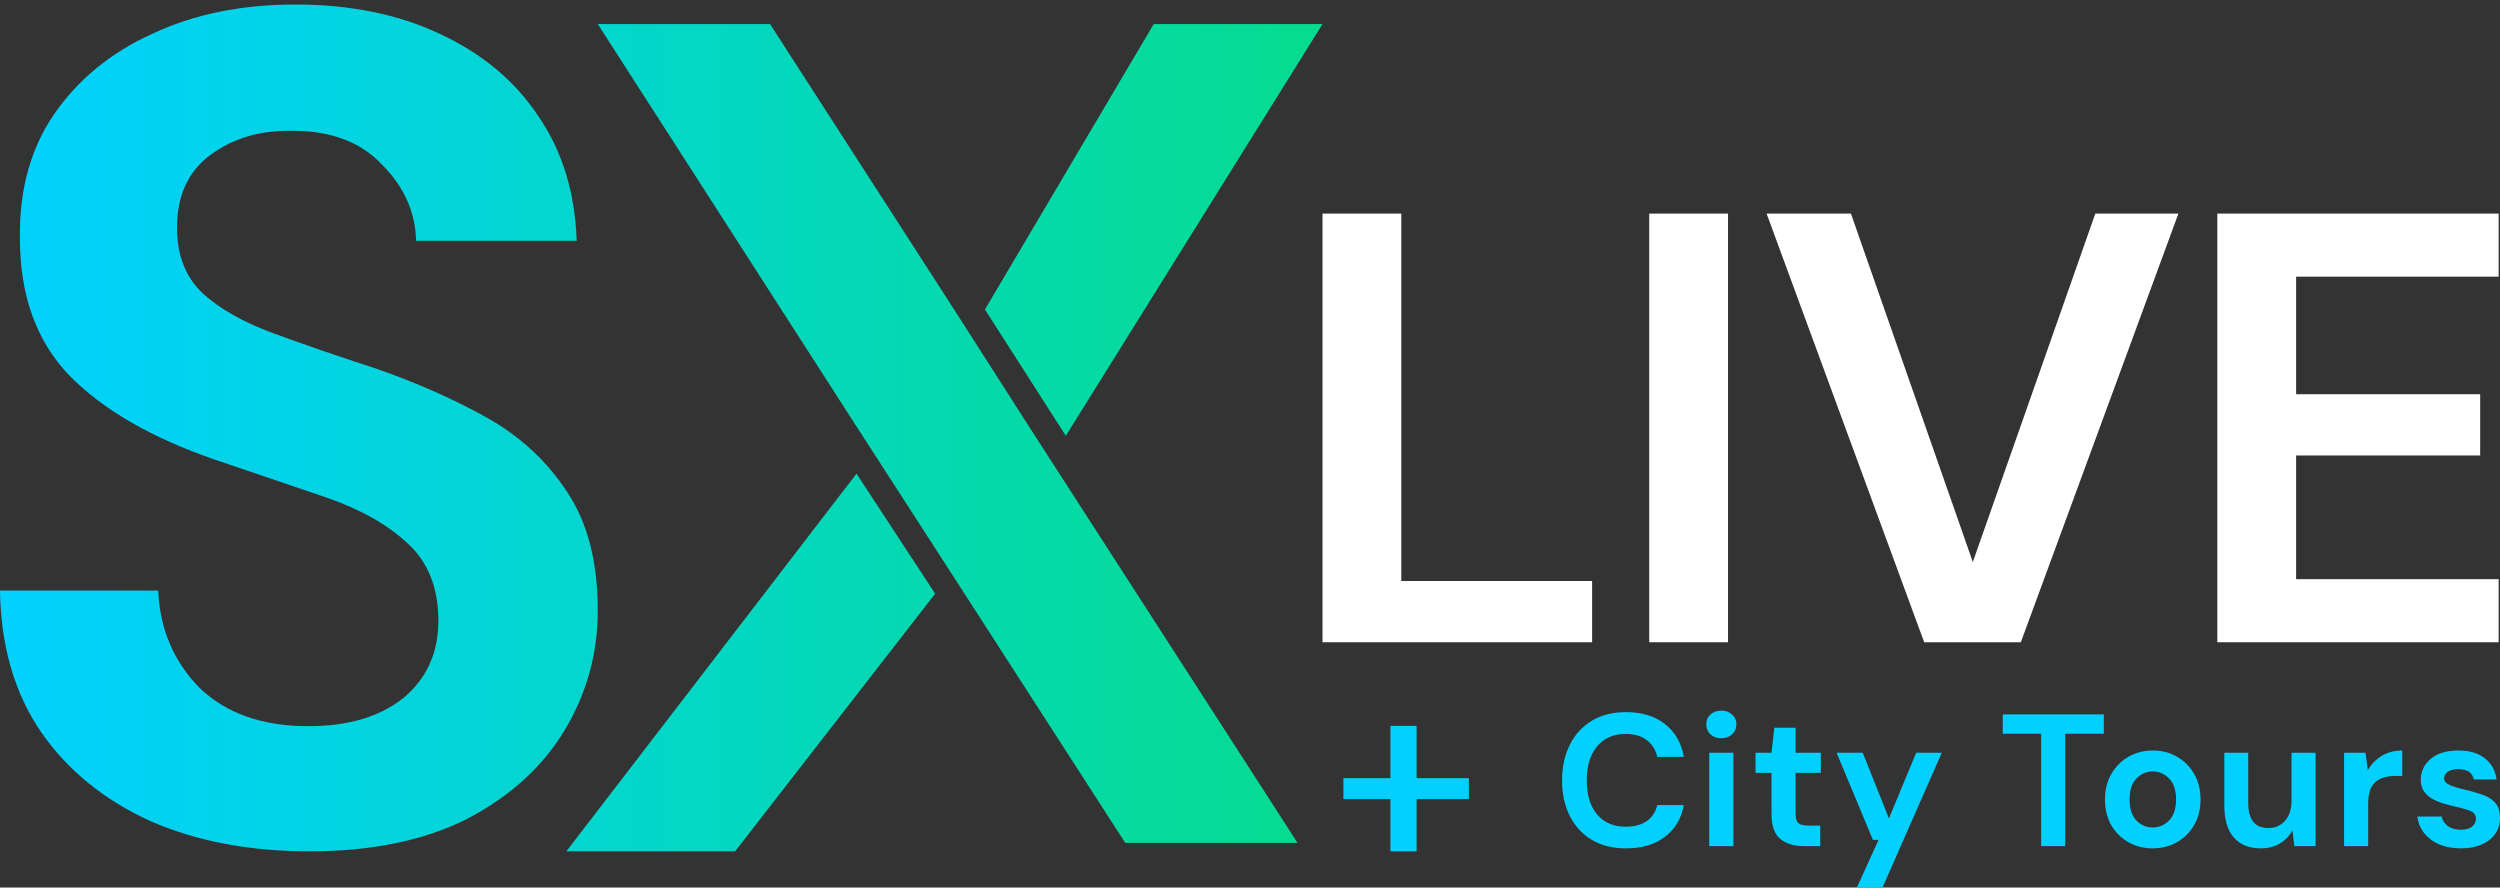
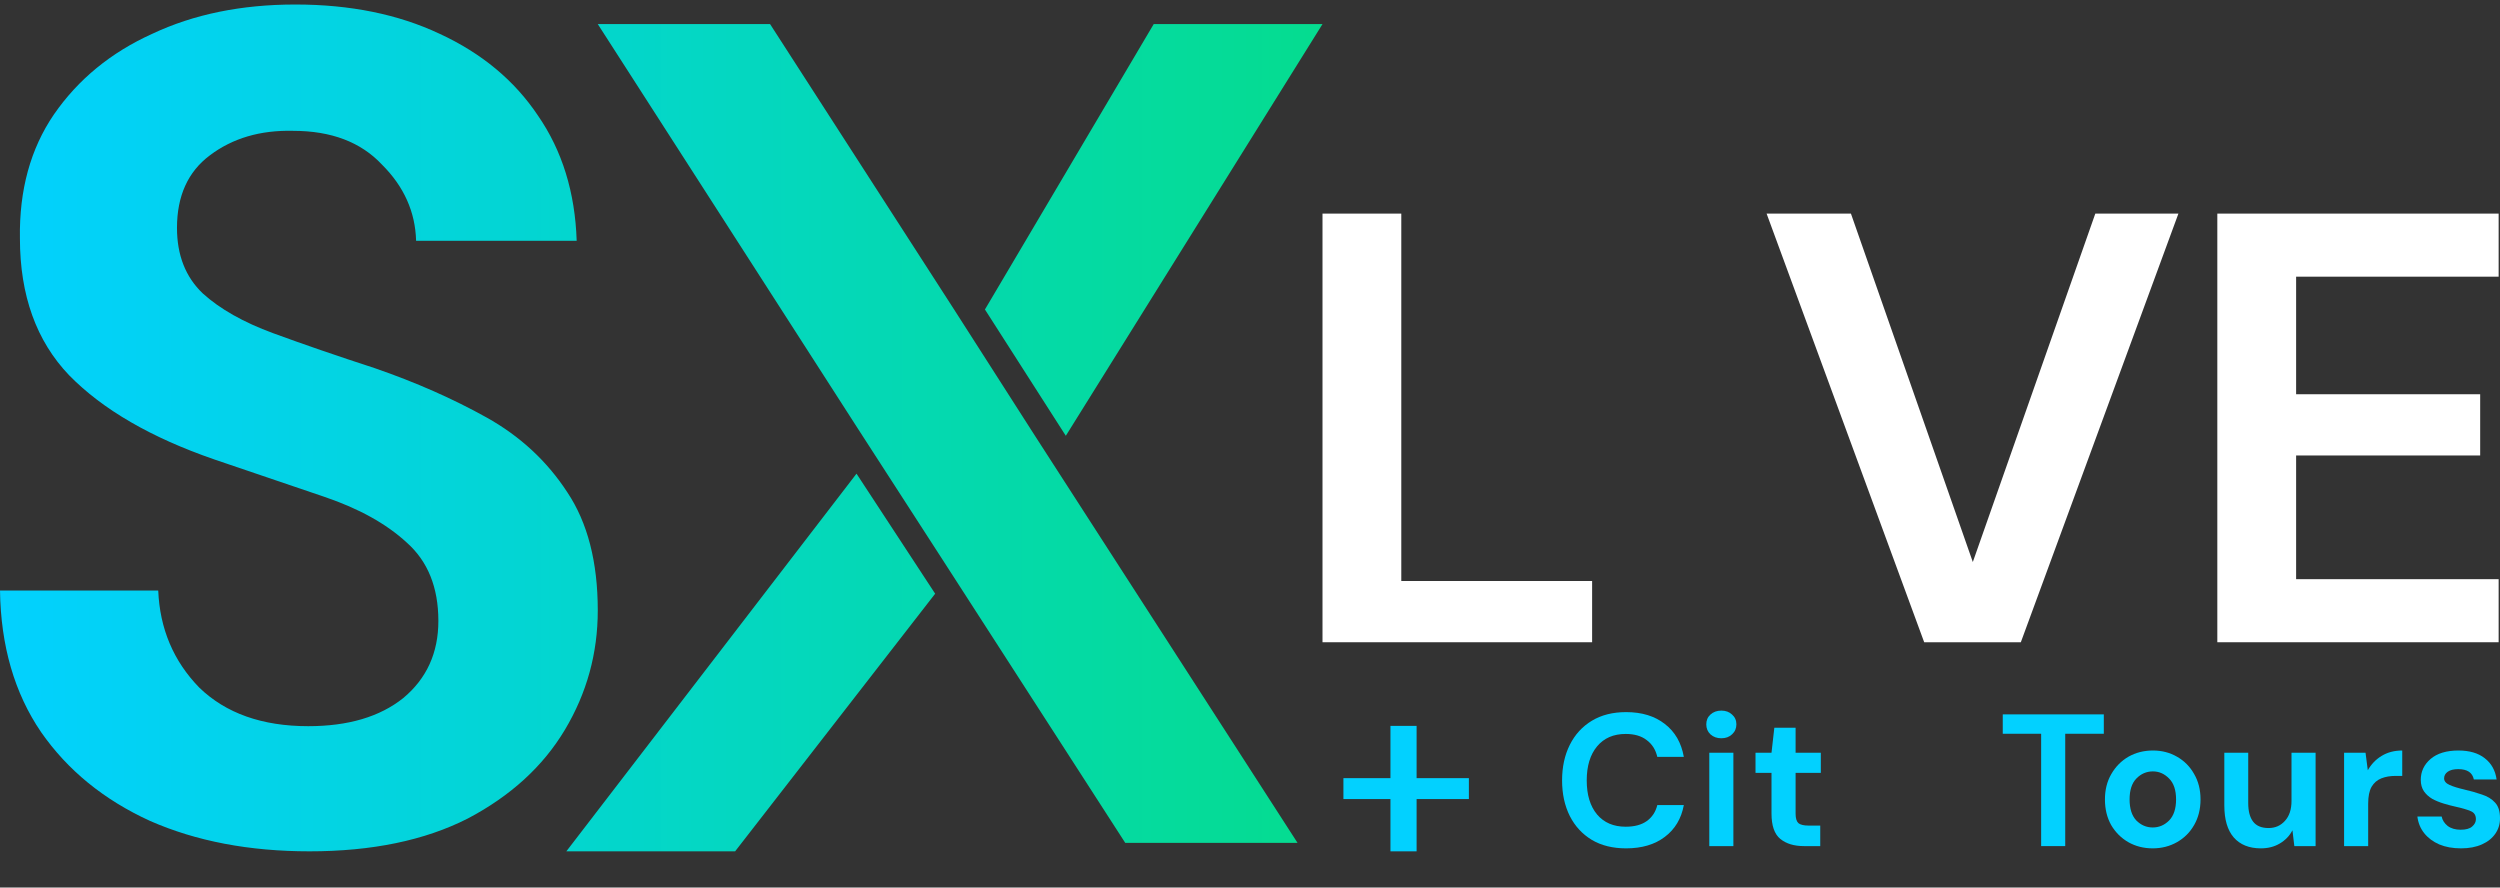
<svg xmlns="http://www.w3.org/2000/svg" width="400" height="142" viewBox="0 0 400 142" fill="none">
  <rect x="0" y="0" width="400" height="142" fill="#333333" stroke="none" />
  <path fill-rule="evenodd" clip-rule="evenodd" d="M49.51 136.213C39.883 136.213 31.381 134.591 24.005 131.347C16.628 127.979 10.815 123.238 6.564 117.124C2.313 110.886 0.125 103.338 0 94.48H25.317C25.567 100.593 27.755 105.771 31.881 110.013C36.132 114.13 41.946 116.189 49.322 116.189C55.698 116.189 60.762 114.692 64.513 111.697C68.263 108.578 70.139 104.461 70.139 99.346C70.139 93.981 68.451 89.802 65.075 86.807C61.825 83.813 57.449 81.38 51.948 79.509C46.447 77.637 40.57 75.641 34.319 73.52C24.192 70.027 16.441 65.535 11.065 60.046C5.814 54.556 3.188 47.258 3.188 38.15C3.063 30.415 4.876 23.803 8.627 18.313C12.502 12.699 17.753 8.394 24.38 5.4C31.006 2.281 38.633 0.722 47.259 0.722C56.011 0.722 63.7 2.281 70.326 5.4C77.078 8.519 82.329 12.886 86.079 18.5C89.955 24.114 92.018 30.789 92.268 38.525H66.576C66.451 33.908 64.638 29.854 61.137 26.36C57.761 22.742 53.01 20.933 46.884 20.933C41.633 20.808 37.195 22.118 33.569 24.863C30.068 27.483 28.318 31.351 28.318 36.466C28.318 40.833 29.693 44.326 32.444 46.946C35.194 49.441 38.945 51.562 43.696 53.309C48.447 55.055 53.886 56.927 60.012 58.923C66.513 61.169 72.452 63.789 77.828 66.783C83.204 69.777 87.517 73.77 90.768 78.76C94.018 83.626 95.644 89.926 95.644 97.662C95.644 104.523 93.893 110.886 90.393 116.75C86.892 122.614 81.704 127.355 74.827 130.973C67.951 134.466 59.512 136.213 49.51 136.213ZM184.595 3.854L157.59 49.517L170.53 69.728L211.601 3.854H184.595ZM95.644 3.854L137.277 68.605L150.217 88.629L180.035 134.854H207.603L165.595 69.728L152.655 49.517L123.212 3.854H95.644ZM117.62 136.213L149.626 94.992L137.041 75.786L90.615 136.213H117.62Z" fill="url(#paint0_linear_393_28)" />
  <path d="M211.6 102.759V34.177H224.207V92.961H254.739V102.759H211.6Z" fill="white" />
-   <path d="M263.877 102.759V34.177H276.484V102.759H263.877Z" fill="white" />
  <path d="M307.87 102.759L282.656 34.177H296.149L315.65 89.924L335.25 34.177H348.546L323.333 102.759H307.87Z" fill="white" />
  <path d="M354.772 102.759V34.177H399.782V44.268H367.379V63.079H396.828V72.877H367.379V92.667H399.782V102.759H354.772Z" fill="white" />
  <path fill-rule="evenodd" clip-rule="evenodd" d="M222.473 136.214L222.473 116.141L226.655 116.141L226.655 136.214L222.473 136.214Z" fill="#02D1FF" />
  <path fill-rule="evenodd" clip-rule="evenodd" d="M214.947 124.504L235.02 124.504L235.02 127.85L214.947 127.85L214.947 124.504Z" fill="#02D1FF" />
  <path d="M260.17 135.737C258.042 135.737 256.215 135.286 254.69 134.382C253.164 133.459 251.99 132.184 251.167 130.559C250.344 128.913 249.933 127.016 249.933 124.868C249.933 122.72 250.344 120.823 251.167 119.177C251.99 117.531 253.164 116.247 254.69 115.323C256.215 114.4 258.042 113.938 260.17 113.938C262.699 113.938 264.766 114.571 266.372 115.835C267.998 117.08 269.012 118.836 269.413 121.104H265.168C264.907 119.96 264.345 119.067 263.482 118.425C262.639 117.762 261.515 117.431 260.109 117.431C258.162 117.431 256.637 118.093 255.533 119.418C254.429 120.743 253.877 122.56 253.877 124.868C253.877 127.176 254.429 128.993 255.533 130.318C256.637 131.622 258.162 132.275 260.109 132.275C261.515 132.275 262.639 131.974 263.482 131.371C264.345 130.749 264.907 129.896 265.168 128.812H269.413C269.012 130.98 267.998 132.676 266.372 133.901C264.766 135.125 262.699 135.737 260.17 135.737Z" fill="#02D1FF" />
  <path d="M275.414 118.123C274.712 118.123 274.129 117.913 273.668 117.491C273.226 117.07 273.005 116.538 273.005 115.895C273.005 115.253 273.226 114.731 273.668 114.33C274.129 113.908 274.712 113.697 275.414 113.697C276.117 113.697 276.689 113.908 277.13 114.33C277.592 114.731 277.823 115.253 277.823 115.895C277.823 116.538 277.592 117.07 277.13 117.491C276.689 117.913 276.117 118.123 275.414 118.123ZM273.487 135.376V120.442H277.341V135.376H273.487Z" fill="#02D1FF" />
  <path d="M288.62 135.376C287.054 135.376 285.8 134.995 284.856 134.232C283.913 133.469 283.441 132.114 283.441 130.167V123.664H280.882V120.442H283.441L283.893 116.437H287.295V120.442H291.33V123.664H287.295V130.197C287.295 130.92 287.446 131.422 287.747 131.703C288.068 131.964 288.61 132.094 289.373 132.094H291.24V135.376H288.62Z" fill="#02D1FF" />
-   <path d="M297.108 142L300.57 134.382H299.667L293.856 120.442H298.041L302.226 130.95L306.592 120.442H310.687L301.203 142H297.108Z" fill="#02D1FF" />
  <path d="M326.583 135.376V117.401H320.441V114.3H336.61V117.401H330.437V135.376H326.583Z" fill="#02D1FF" />
  <path d="M344.438 135.737C342.992 135.737 341.688 135.406 340.523 134.744C339.379 134.081 338.466 133.168 337.783 132.004C337.121 130.819 336.79 129.455 336.79 127.909C336.79 126.363 337.131 125.008 337.813 123.844C338.496 122.66 339.409 121.737 340.553 121.074C341.718 120.412 343.022 120.081 344.468 120.081C345.893 120.081 347.177 120.412 348.322 121.074C349.486 121.737 350.399 122.66 351.062 123.844C351.744 125.008 352.085 126.363 352.085 127.909C352.085 129.455 351.744 130.819 351.062 132.004C350.399 133.168 349.486 134.081 348.322 134.744C347.157 135.406 345.863 135.737 344.438 135.737ZM344.438 132.395C345.441 132.395 346.314 132.024 347.057 131.281C347.8 130.518 348.171 129.394 348.171 127.909C348.171 126.424 347.8 125.309 347.057 124.567C346.314 123.804 345.451 123.423 344.468 123.423C343.444 123.423 342.561 123.804 341.818 124.567C341.095 125.309 340.734 126.424 340.734 127.909C340.734 129.394 341.095 130.518 341.818 131.281C342.561 132.024 343.434 132.395 344.438 132.395Z" fill="#02D1FF" />
  <path d="M361.734 135.737C359.867 135.737 358.422 135.155 357.398 133.991C356.394 132.827 355.892 131.121 355.892 128.872V120.442H359.716V128.511C359.716 129.796 359.977 130.779 360.499 131.462C361.021 132.144 361.844 132.486 362.968 132.486C364.032 132.486 364.905 132.104 365.588 131.341C366.29 130.579 366.641 129.515 366.641 128.15V120.442H370.495V135.376H367.093L366.792 132.847C366.33 133.73 365.658 134.433 364.775 134.954C363.911 135.476 362.898 135.737 361.734 135.737Z" fill="#02D1FF" />
  <path d="M375.054 135.376V120.442H378.486L378.848 123.242C379.39 122.279 380.122 121.516 381.046 120.954C381.989 120.372 383.093 120.081 384.358 120.081V124.145H383.274C382.431 124.145 381.678 124.276 381.015 124.537C380.353 124.798 379.831 125.249 379.45 125.892C379.088 126.534 378.908 127.427 378.908 128.571V135.376H375.054Z" fill="#02D1FF" />
  <path d="M393.766 135.737C392.441 135.737 391.277 135.527 390.274 135.105C389.27 134.663 388.467 134.061 387.865 133.298C387.263 132.536 386.901 131.652 386.781 130.649H390.665C390.785 131.231 391.107 131.733 391.628 132.154C392.17 132.556 392.863 132.757 393.706 132.757C394.549 132.757 395.161 132.586 395.543 132.245C395.944 131.903 396.145 131.512 396.145 131.07C396.145 130.428 395.864 129.996 395.302 129.776C394.74 129.535 393.957 129.304 392.953 129.083C392.311 128.943 391.659 128.772 390.996 128.571C390.334 128.371 389.722 128.12 389.16 127.819C388.618 127.497 388.176 127.096 387.835 126.614C387.493 126.112 387.323 125.5 387.323 124.778C387.323 123.453 387.845 122.339 388.889 121.435C389.952 120.532 391.438 120.081 393.345 120.081C395.111 120.081 396.516 120.492 397.56 121.315C398.624 122.138 399.256 123.272 399.457 124.717H395.814C395.593 123.613 394.76 123.061 393.315 123.061C392.592 123.061 392.03 123.202 391.628 123.483C391.247 123.764 391.056 124.115 391.056 124.537C391.056 124.978 391.347 125.33 391.93 125.591C392.512 125.851 393.284 126.092 394.248 126.313C395.292 126.554 396.245 126.825 397.108 127.126C397.992 127.407 398.694 127.839 399.216 128.421C399.738 128.983 399.999 129.796 399.999 130.86C400.019 131.783 399.778 132.616 399.276 133.359C398.774 134.101 398.052 134.683 397.108 135.105C396.165 135.527 395.051 135.737 393.766 135.737Z" fill="#02D1FF" />
  <defs>
    <linearGradient id="paint0_linear_393_28" x1="0" y1="136.213" x2="211.6" y2="136.213" gradientUnits="userSpaceOnUse">
      <stop stop-color="#02D1FF" />
      <stop offset="1" stop-color="#05DC8F" />
    </linearGradient>
  </defs>
</svg>